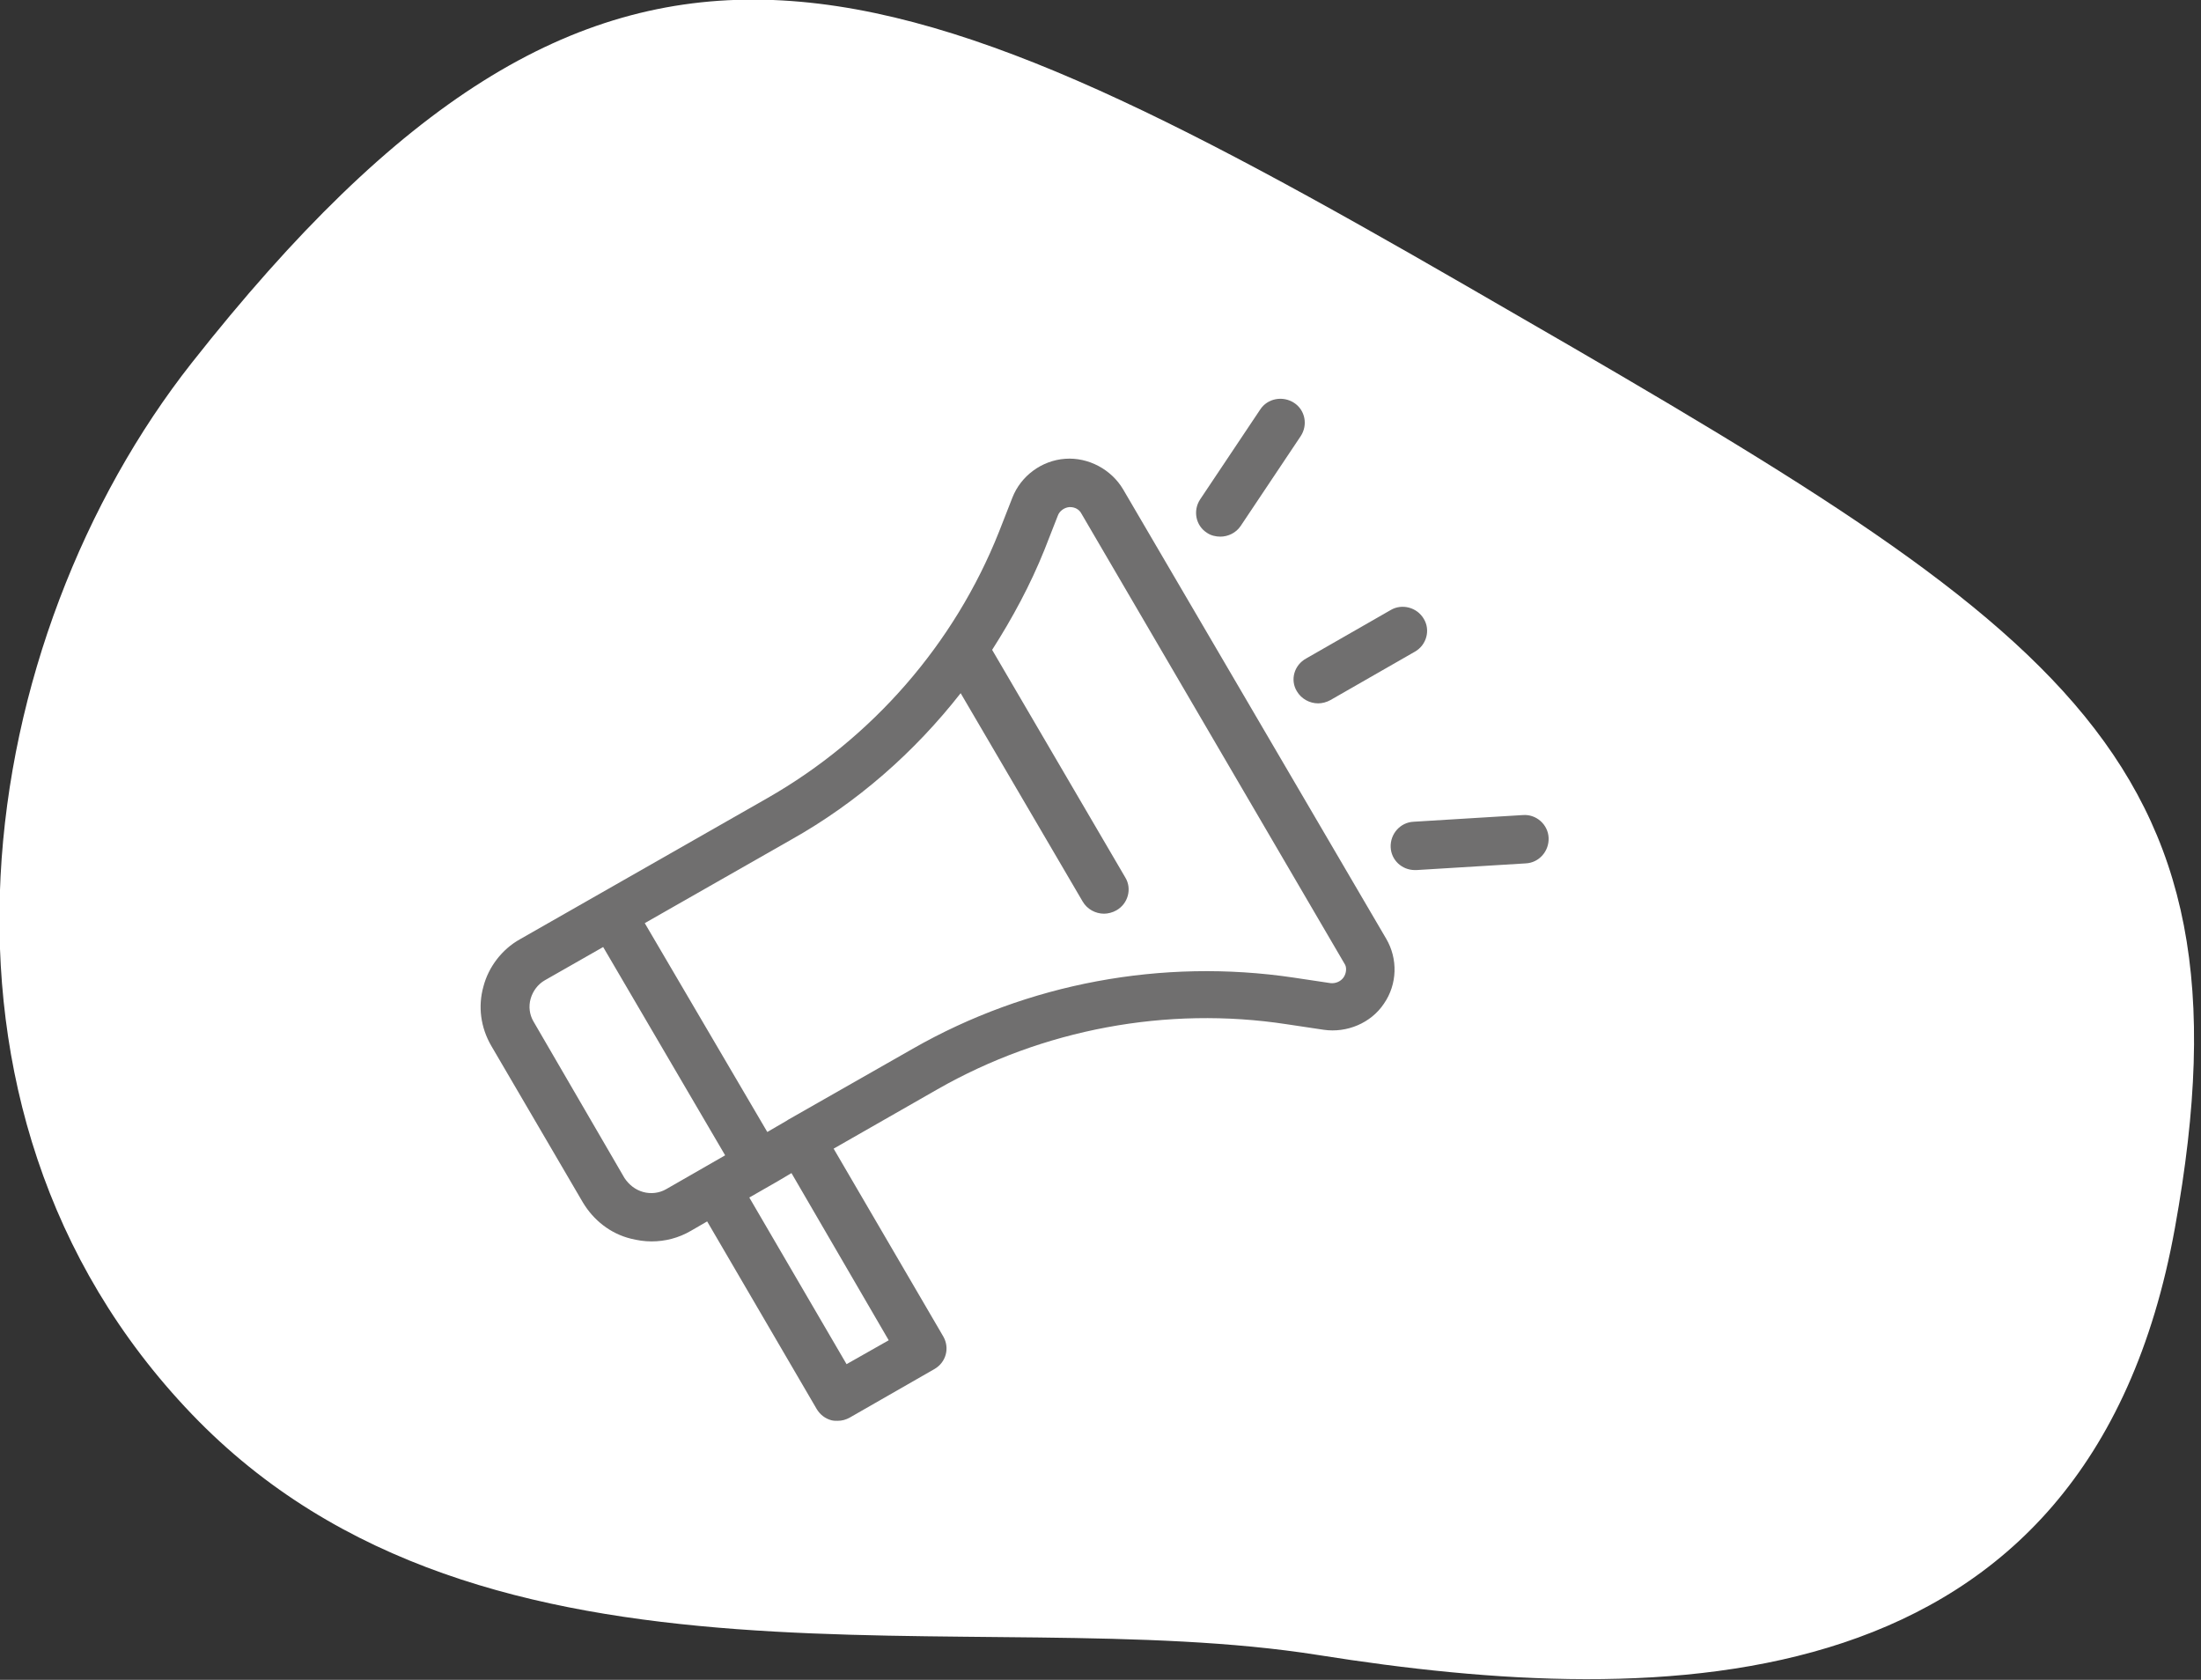
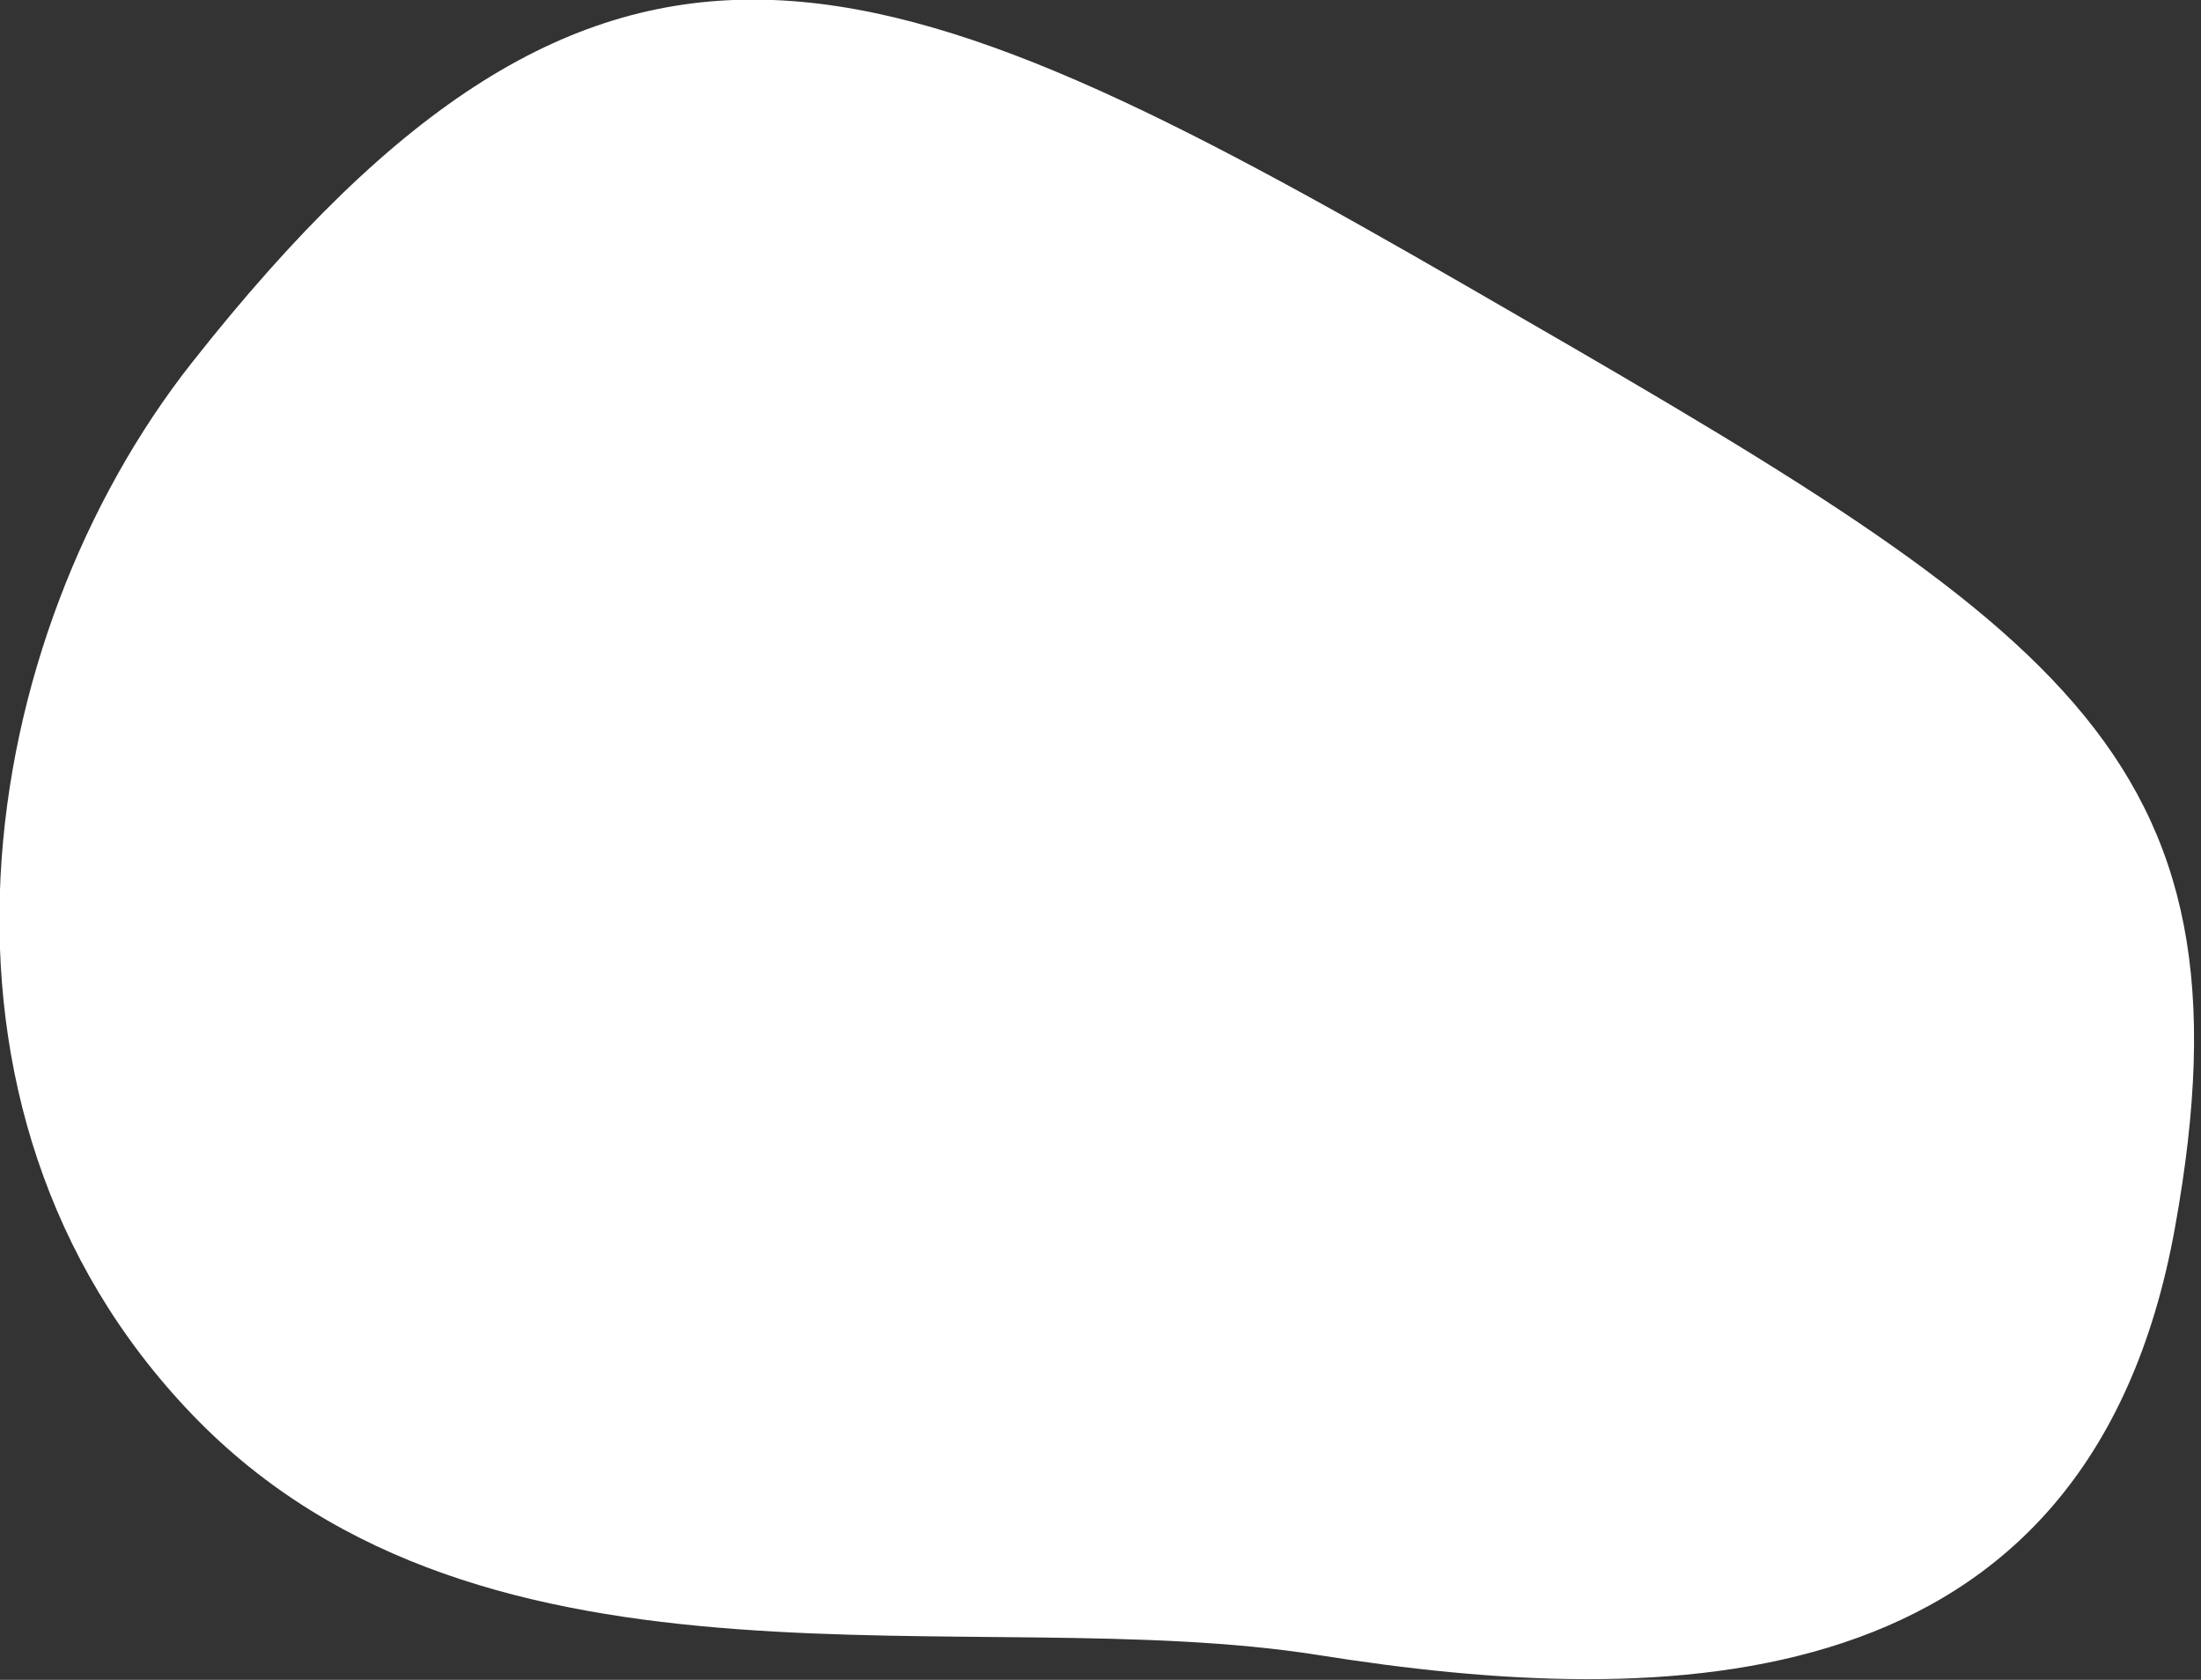
<svg xmlns="http://www.w3.org/2000/svg" width="100%" height="100%" viewBox="0 0 819 625" version="1.1" xml:space="preserve" style="fill-rule:evenodd;clip-rule:evenodd;stroke-linejoin:round;stroke-miterlimit:2;">
  <rect x="0" y="0" width="819" height="625" fill="#333333" stroke="none" />
  <g transform="matrix(1,0,0,1,-34477,-1972)">
    <g transform="matrix(8.333,0,0,8.333,28476.6,0)">
      <g id="icon_3">
        <g transform="matrix(0.196,0,0,-0.197,720.058,306.213)">
          <path d="M43.8,270.9C-5.4,208.8 -23.2,102.1 43.8,32.6C110.8,-36.9 222,-9.6 300.5,-22C379,-34.4 475.8,-34.4 495.6,74.8C515.5,184 468.3,211.3 334.2,288.3C200.1,365.3 138.2,390.1 43.8,270.9Z" style="fill:white;fill-rule:nonzero;" />
        </g>
        <g>
          <g transform="matrix(0.251,0,0,-0.248,741.539,302.741)">
-             <path d="M114.3,178.4C112.2,182 108.1,184.2 104,183.9C99.8,183.6 96.1,180.8 94.6,176.9L92.2,170.7C84.3,150.6 69.7,133.6 51,122.8L7,97.4C3.8,95.6 1.4,92.4 0.5,88.9C-0.5,85.3 0,81.5 1.9,78.2L18.2,50C20.1,46.8 23.1,44.4 26.7,43.5C27.9,43.2 29.1,43 30.4,43C32.8,43 35.2,43.6 37.4,44.9L40.3,46.6L59.8,12.8C60.4,11.8 61.3,11.1 62.4,10.8C62.8,10.7 63.1,10.7 63.5,10.7C64.3,10.7 65,10.9 65.7,11.3L80.7,20C82.8,21.2 83.5,23.8 82.3,25.9L62.8,59.7L81.3,70.4C100,81.2 122.1,85.4 143.4,82.1L150,81.1C154.1,80.5 158.4,82.3 160.7,85.8C163.1,89.3 163.2,93.9 161.1,97.5L114.3,178.4ZM33,52.4C31.8,51.7 30.3,51.5 28.9,51.9C27.5,52.3 26.4,53.2 25.6,54.4L9.4,82.6C8.7,83.8 8.5,85.3 8.9,86.7C9.3,88.1 10.2,89.3 11.4,90L21.8,96L43.5,58.5L33,52.4ZM72.6,25.2L65.1,20.9L47.8,50.9L52.8,53.8L55.3,55.3L72.6,25.2ZM153.5,90.5C153,89.8 152.1,89.4 151.2,89.5L144.6,90.5C121.3,94 97.3,89.5 76.9,77.7L54.7,64.9L54.4,64.7L51,62.7L29.2,100.3L55.2,115.3C67,122 77.2,131.1 85.4,141.7L107.1,104.2C107.9,102.8 109.4,102 110.9,102C111.6,102 112.4,102.2 113.1,102.6C115.2,103.8 115.9,106.5 114.7,108.5L91,149.5C94.6,155.2 97.8,161.2 100.3,167.5L102.7,173.7C103,174.5 103.8,175.1 104.7,175.2L104.9,175.2C105.7,175.2 106.5,174.8 106.9,174L153.8,92.8C154.1,92.2 154,91.2 153.5,90.5Z" style="fill:rgb(112,111,111);fill-rule:nonzero;" />
-           </g>
+             </g>
          <g transform="matrix(0.251,0,0,-0.248,741.539,277.205)">
-             <path d="M145.2,39.1C146,37.7 147.5,36.9 149,36.9C149.7,36.9 150.5,37.1 151.2,37.5L166.2,46.2C168.3,47.4 169,50.1 167.8,52.1C166.6,54.2 163.9,54.9 161.9,53.7L146.9,45C144.7,43.8 144,41.1 145.2,39.1Z" style="fill:rgb(112,111,111);fill-rule:nonzero;" />
-           </g>
+             </g>
          <g transform="matrix(0.251,0,0,-0.248,741.539,260.461)">
-             <path d="M129.2,0.1C129.9,-0.4 130.8,-0.6 131.6,-0.6C133,-0.6 134.4,0.1 135.2,1.3L145.9,17.5C147.2,19.5 146.7,22.2 144.7,23.5C142.7,24.8 140,24.3 138.7,22.3L128,6.1C126.7,4.1 127.2,1.4 129.2,0.1Z" style="fill:rgb(112,111,111);fill-rule:nonzero;" />
-           </g>
+             </g>
          <g transform="matrix(0.251,0,0,-0.248,741.539,294.072)">
-             <path d="M185.4,84.8L166,83.6C163.6,83.5 161.8,81.4 161.9,79C162,76.7 163.9,74.9 166.2,74.9L166.5,74.9L185.9,76.1C188.3,76.2 190.1,78.3 190,80.7C189.9,83.1 187.8,85 185.4,84.8Z" style="fill:rgb(112,111,111);fill-rule:nonzero;" />
-           </g>
+             </g>
        </g>
      </g>
    </g>
  </g>
</svg>